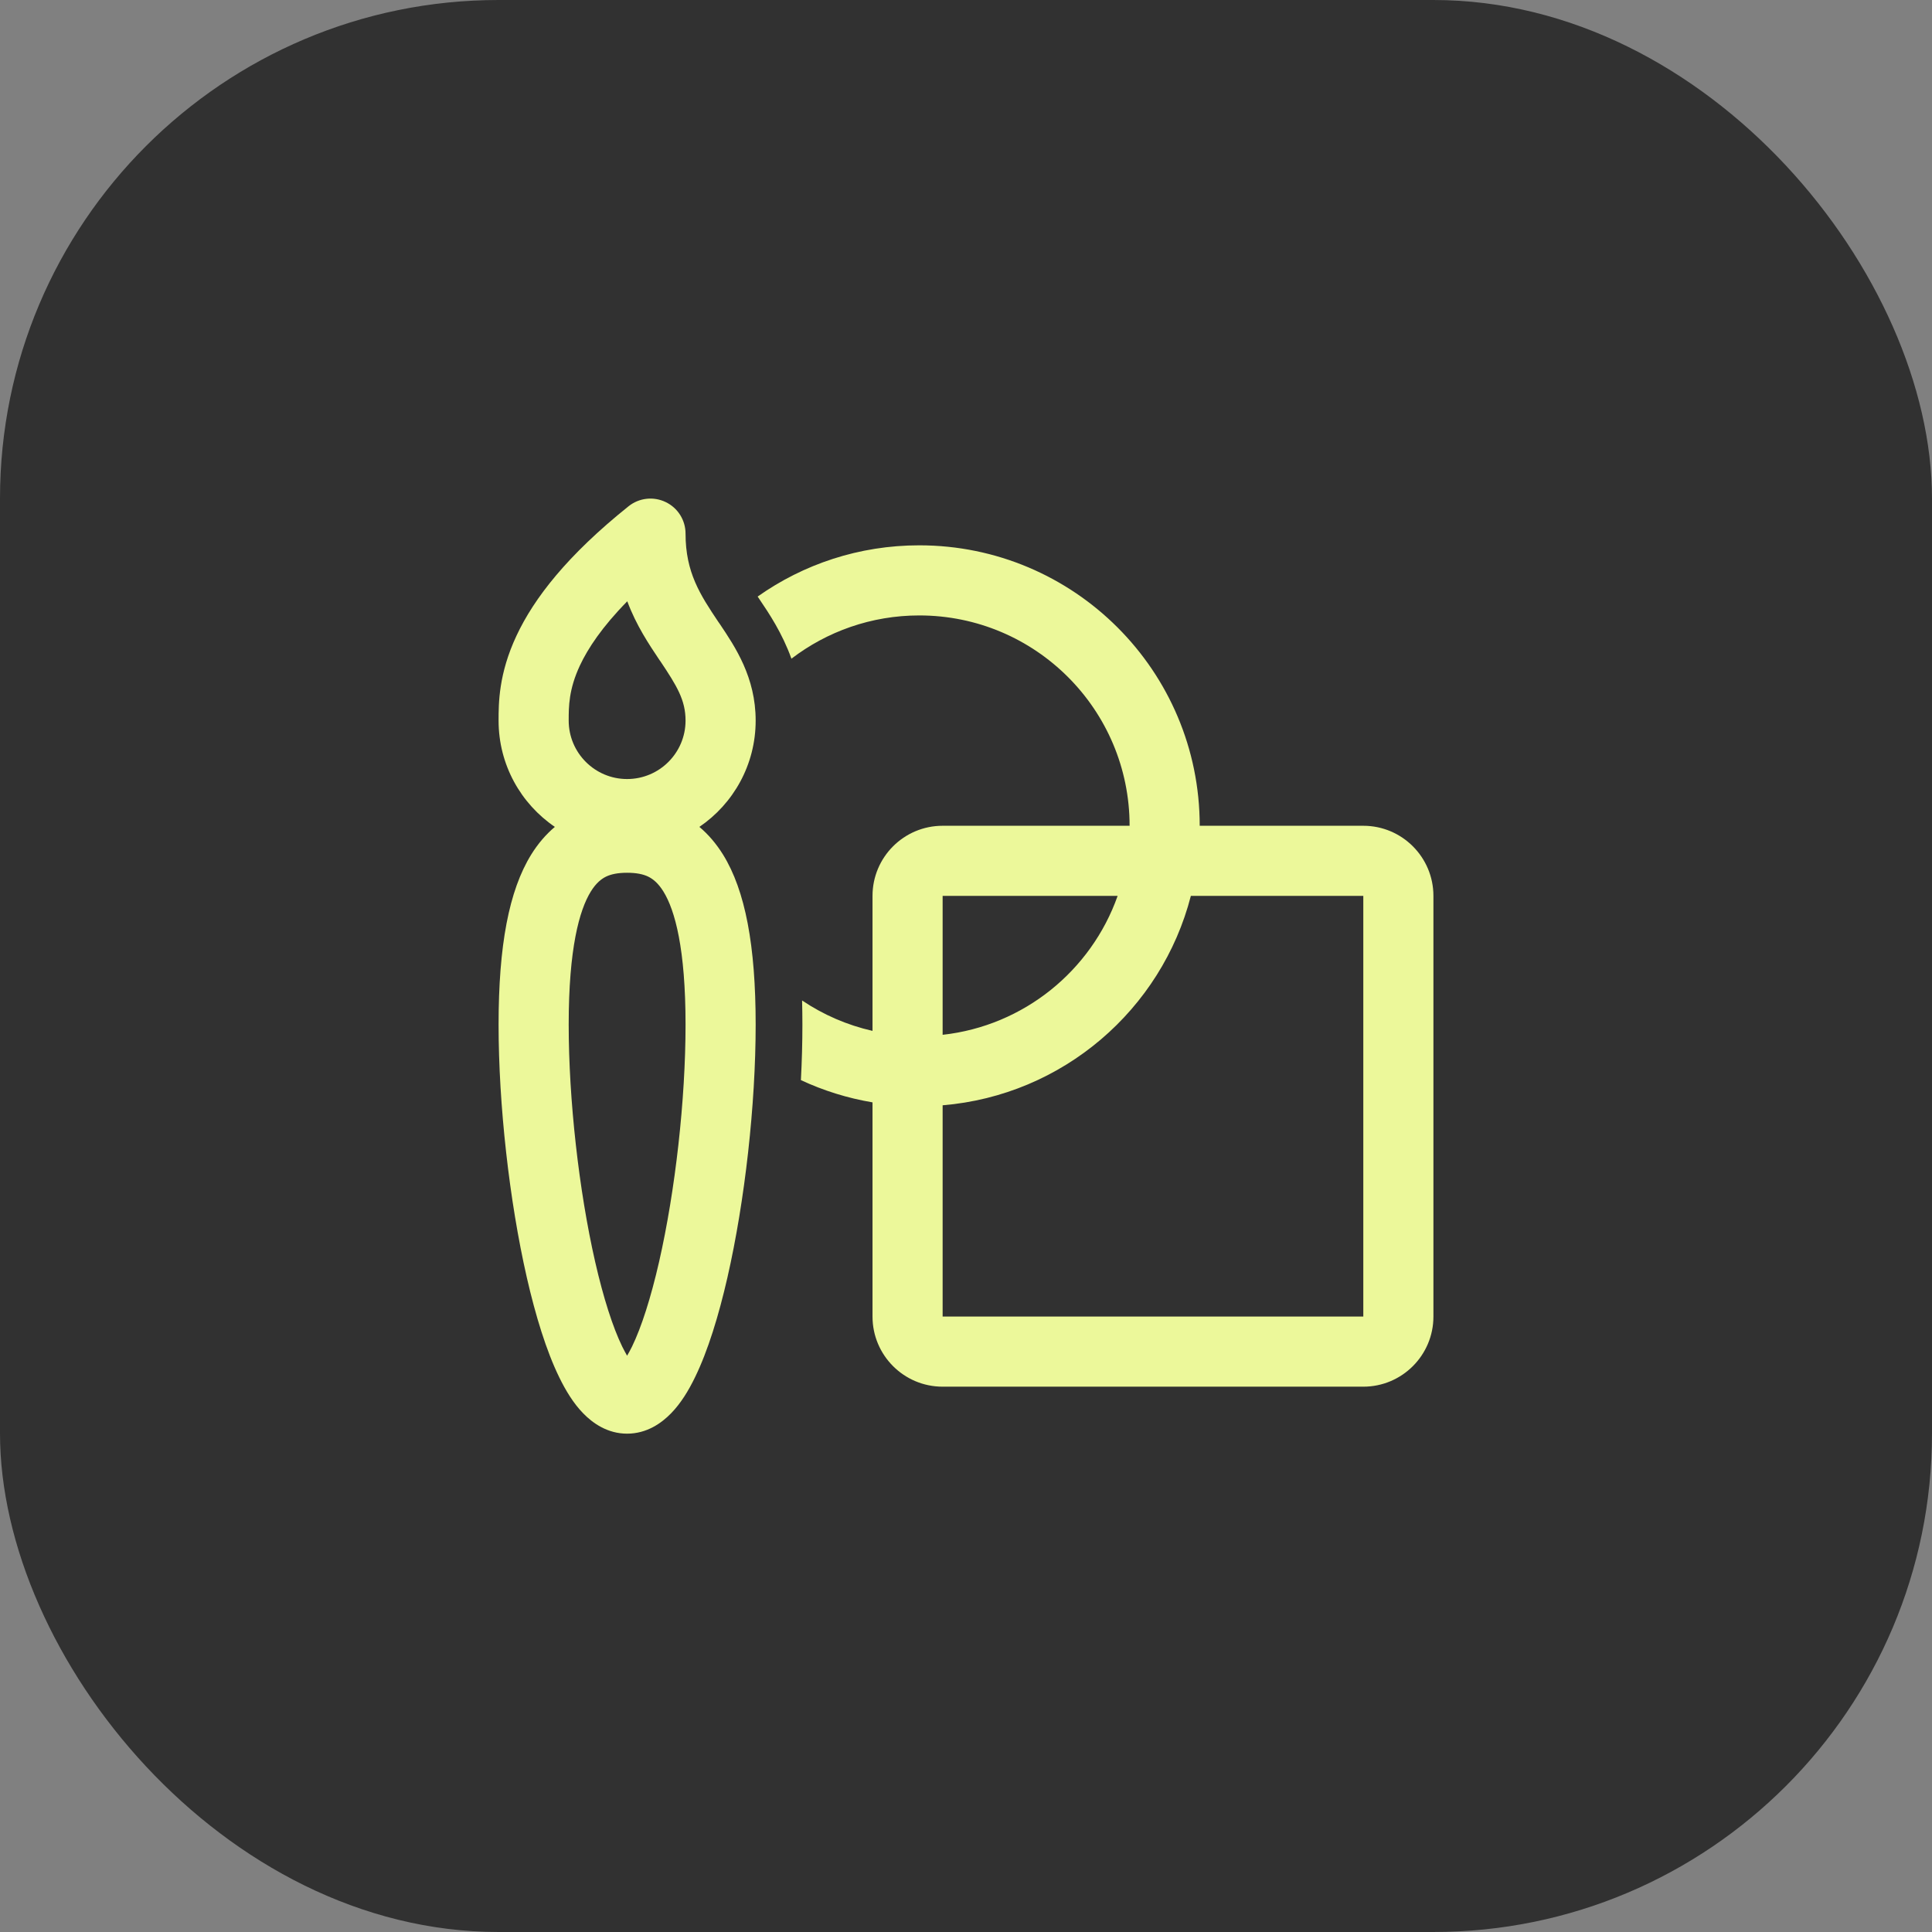
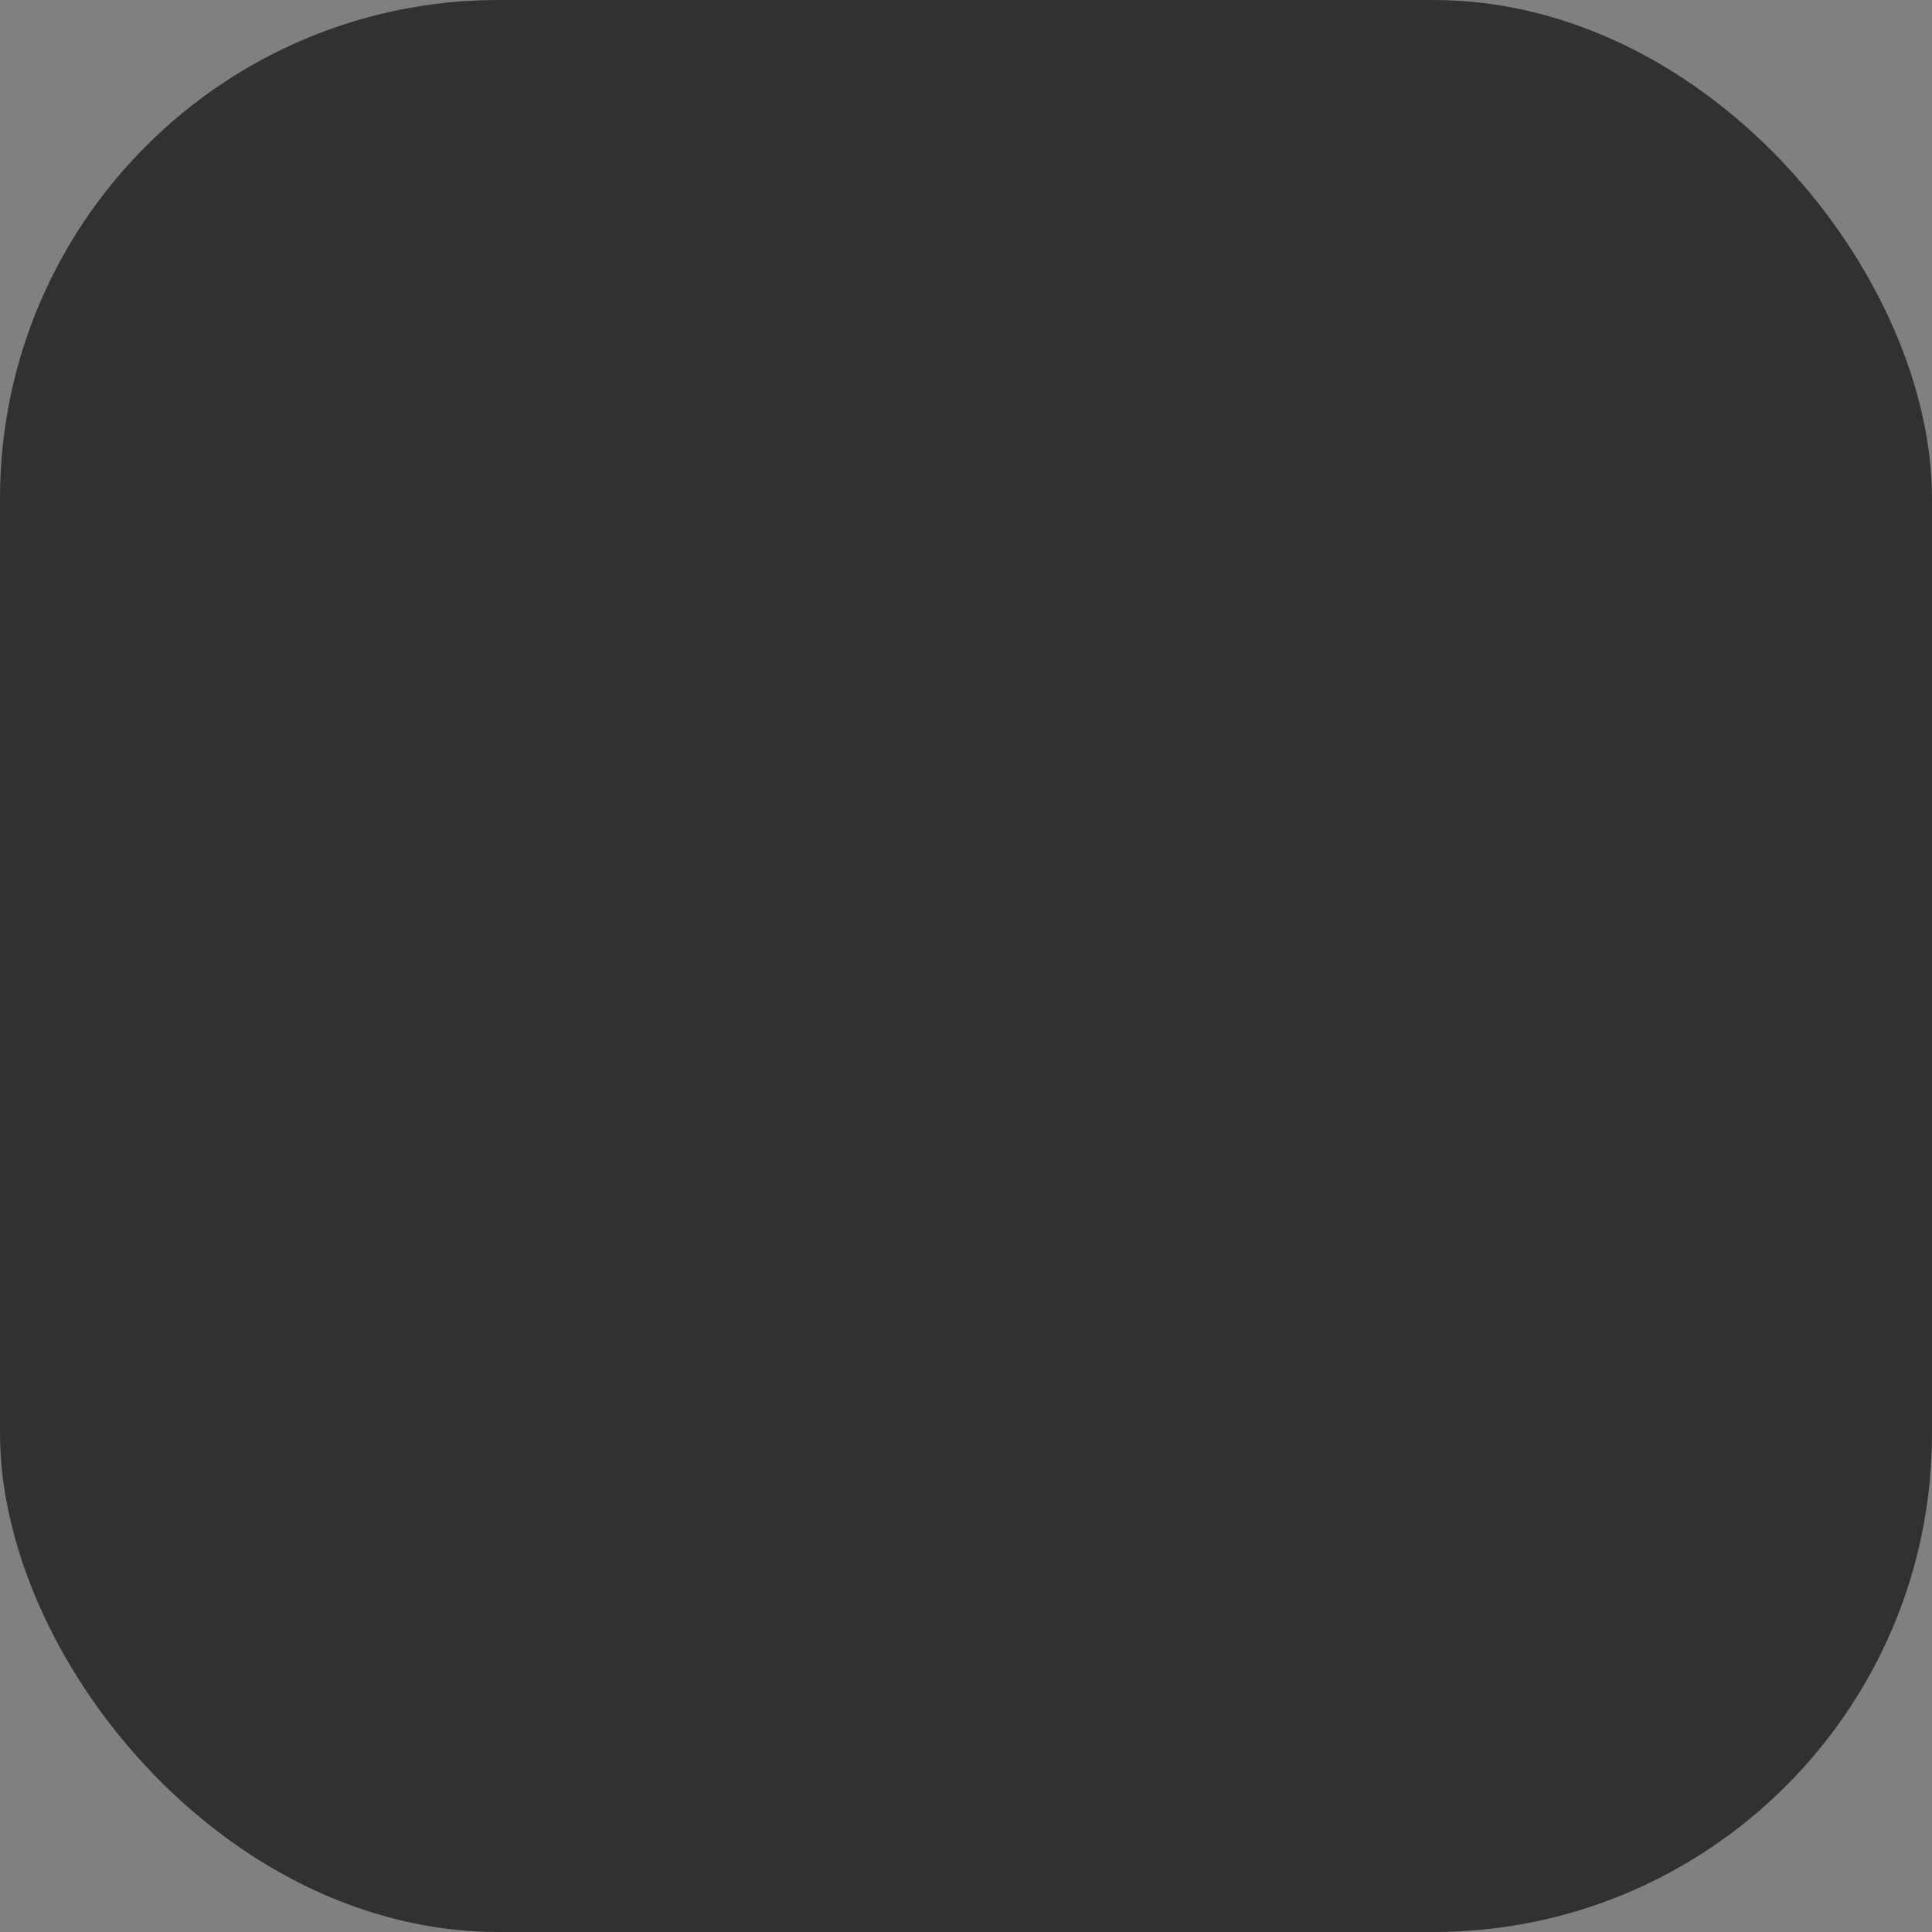
<svg xmlns="http://www.w3.org/2000/svg" width="31" height="31" viewBox="0 0 31 31" fill="none">
  <rect x="0" y="0" width="31" height="31" fill="#808080" stroke="none" />
  <rect width="31" height="31" rx="8" fill="#313131" />
-   <path d="M10.681 8.056C10.876 8.149 11 8.346 11 8.563C11 9.185 11.234 9.543 11.527 9.98L11.549 10.011C11.798 10.382 12.125 10.868 12.125 11.562C12.125 12.272 11.767 12.897 11.222 13.268C11.366 13.389 11.492 13.537 11.602 13.713C11.959 14.291 12.125 15.173 12.125 16.441C12.125 17.725 11.953 19.267 11.672 20.498C11.532 21.11 11.359 21.675 11.152 22.099C11.05 22.31 10.925 22.516 10.769 22.676C10.615 22.835 10.378 23.004 10.062 23.004C9.747 23.004 9.51 22.835 9.356 22.676C9.2 22.516 9.076 22.31 8.973 22.099C8.766 21.675 8.593 21.11 8.453 20.498C8.172 19.267 8 17.725 8 16.441C8 15.173 8.166 14.291 8.523 13.713C8.632 13.537 8.759 13.389 8.903 13.268C8.358 12.897 8 12.272 8 11.562C8 11.286 8 10.812 8.288 10.199C8.569 9.599 9.103 8.91 10.086 8.123C10.255 7.988 10.486 7.962 10.681 8.056ZM9.125 11.562V11.562C9.125 12.08 9.545 12.5 10.062 12.5C10.58 12.5 11 12.08 11 11.562C11 11.233 10.861 11.006 10.594 10.607L10.584 10.594C10.413 10.338 10.21 10.037 10.065 9.648C9.658 10.062 9.433 10.406 9.306 10.676C9.125 11.063 9.125 11.338 9.125 11.562ZM9.48 14.305C9.294 14.606 9.125 15.224 9.125 16.441C9.125 17.642 9.288 19.1 9.55 20.248C9.682 20.825 9.832 21.294 9.984 21.607C10.012 21.664 10.039 21.712 10.062 21.753C10.086 21.712 10.113 21.664 10.141 21.607C10.293 21.294 10.443 20.825 10.575 20.248C10.837 19.1 11 17.642 11 16.441C11 15.224 10.831 14.606 10.645 14.305C10.56 14.168 10.476 14.103 10.401 14.066C10.32 14.027 10.213 14.004 10.062 14.004C9.912 14.004 9.805 14.027 9.724 14.066C9.649 14.103 9.565 14.168 9.48 14.305ZM14 17.688C13.596 17.62 13.211 17.499 12.851 17.331C12.867 17.026 12.875 16.728 12.875 16.441C12.875 16.309 12.873 16.18 12.87 16.053C13.208 16.281 13.59 16.448 14 16.541V14.375C14 13.754 14.504 13.25 15.125 13.25H18.125C18.125 11.386 16.614 9.875 14.75 9.875C13.979 9.875 13.268 10.134 12.699 10.569C12.55 10.155 12.336 9.837 12.187 9.617L12.157 9.572C12.89 9.054 13.784 8.75 14.75 8.75C17.235 8.75 19.25 10.765 19.25 13.25H21.875C22.496 13.25 23 13.754 23 14.375V21.125C23 21.746 22.496 22.25 21.875 22.25H15.125C14.504 22.25 14 21.746 14 21.125V17.688ZM15.125 17.735V21.125H21.875V14.375H19.108C18.639 16.199 17.054 17.575 15.125 17.735ZM17.933 14.375H15.125V16.604C16.429 16.46 17.51 15.573 17.933 14.375Z" fill="#ECF89A" />
</svg>